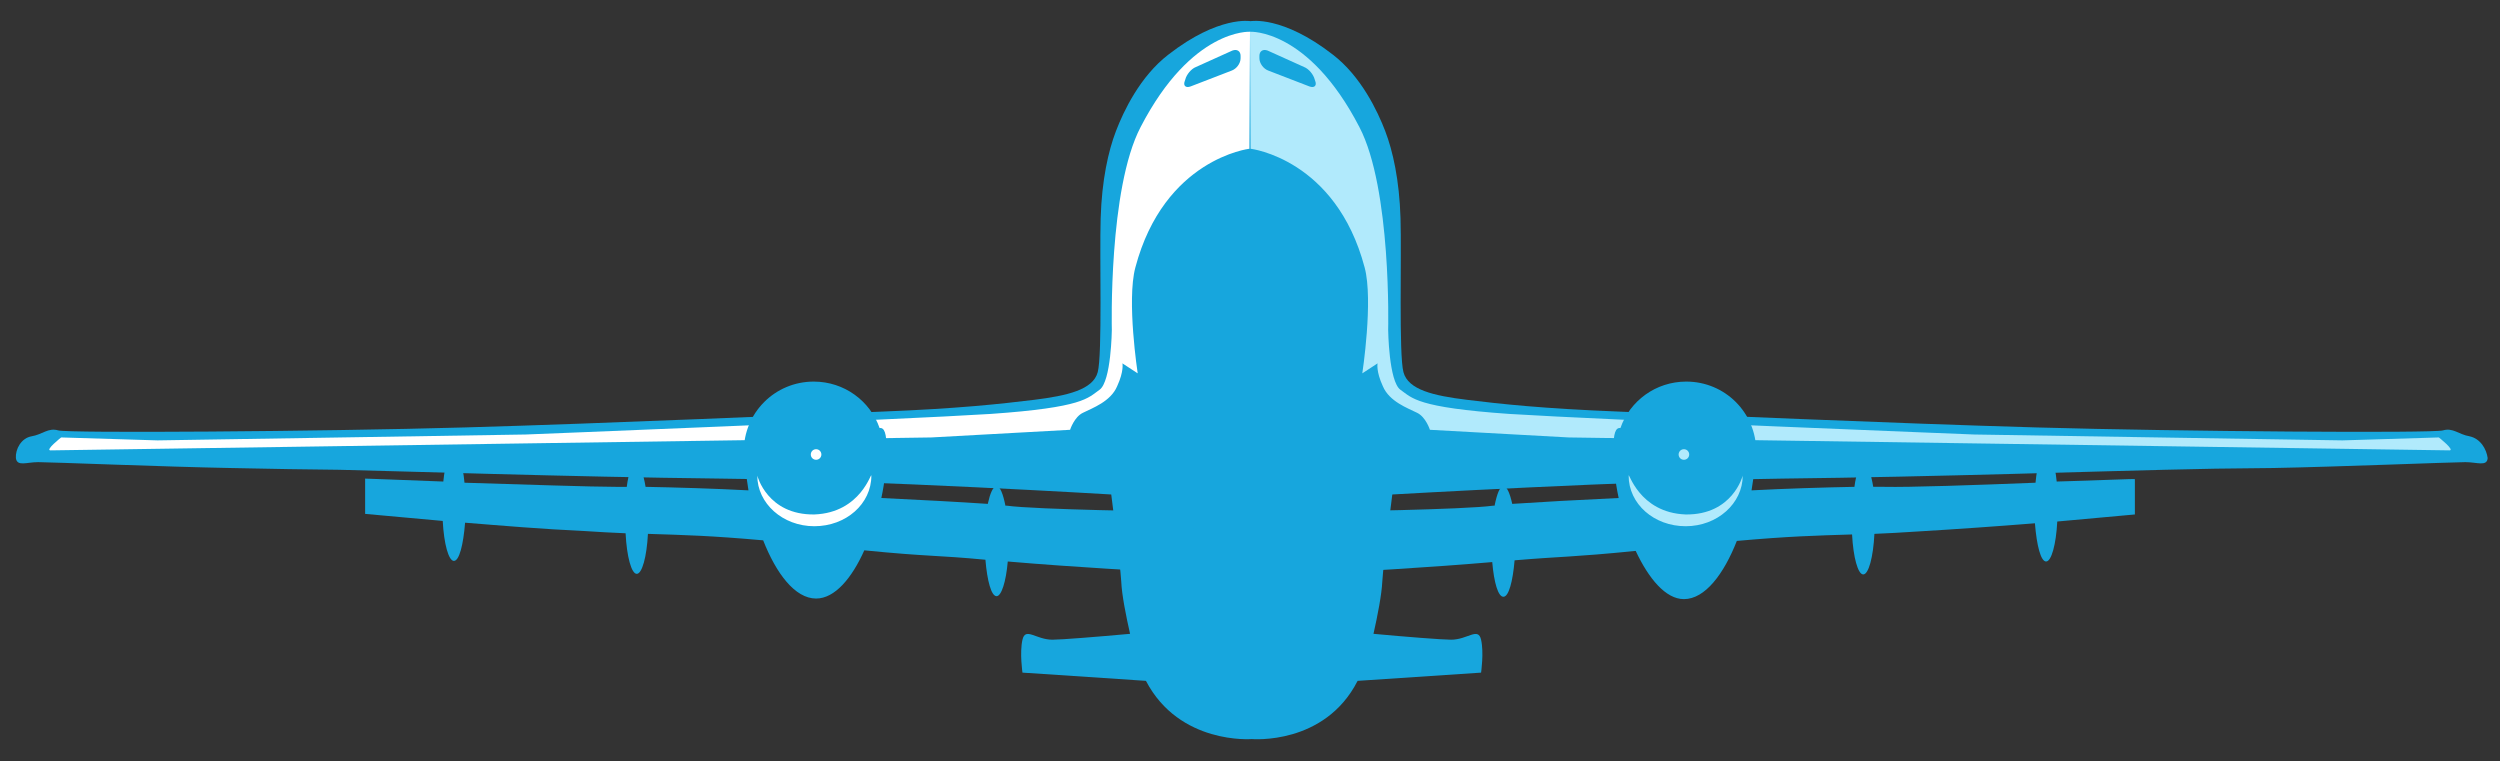
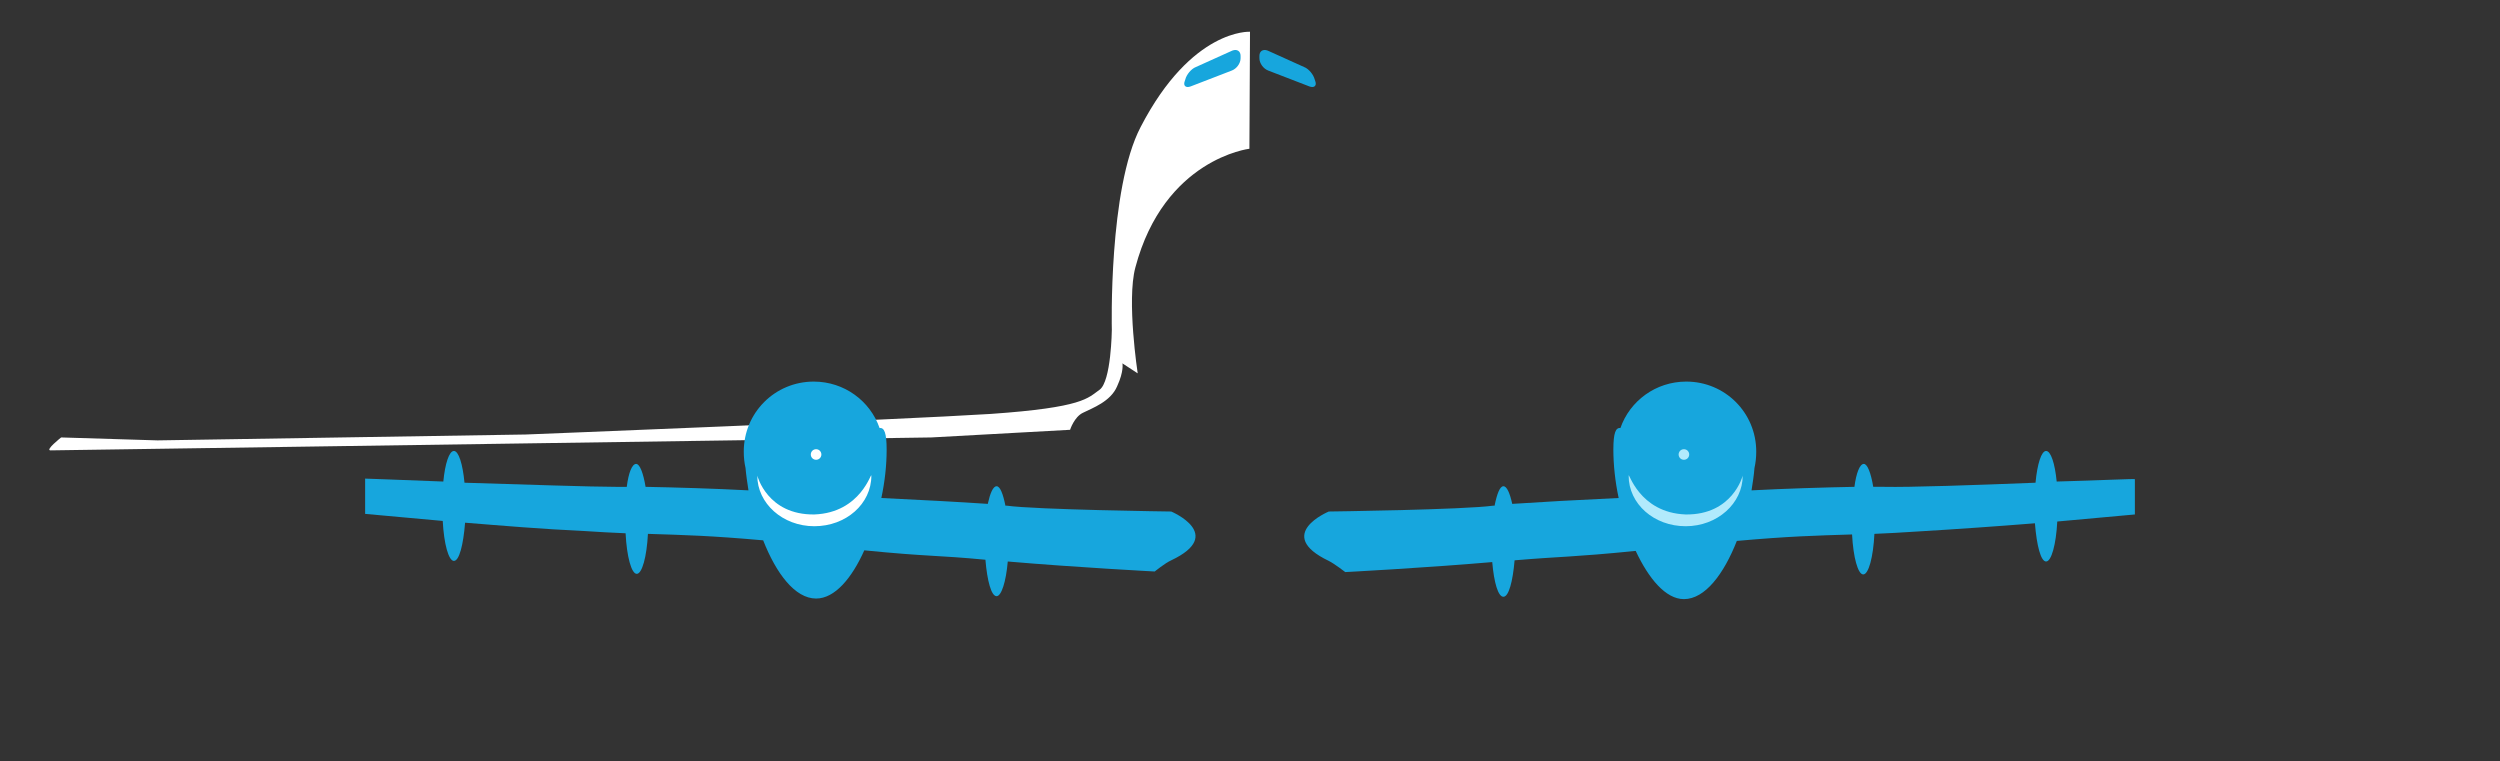
<svg xmlns="http://www.w3.org/2000/svg" version="1.1" id="Layer_1" x="0px" y="0px" viewBox="0 0 425.2 129.5" style="enable-background:new 0 0 425.2 129.5;" xml:space="preserve">
  <rect x="0" y="0" width="425.2" height="129.5" fill="#333333" stroke="none" />
  <style type="text/css">
	.Arched_x0020_Green{fill:url(#SVGID_1_);stroke:#FFFFFF;stroke-width:0.25;stroke-miterlimit:1;}
	.st0{fill:#17A6DD;}
	.st1{fill:#B1EAFC;}
	.st2{fill:#FFFFFF;}
	.st3{fill:#96636C;}
</style>
  <linearGradient id="SVGID_1_" gradientUnits="userSpaceOnUse" x1="0" y1="314.672" x2="0.707" y2="313.965">
    <stop offset="0" style="stop-color:#1EAB4B" />
    <stop offset="0.983" style="stop-color:#19361A" />
  </linearGradient>
  <g>
    <g>
-       <path class="st0" d="M420,74.2c-1.8-0.3-2.8-1.5-4.5-1c-1.7,0.5-44.3,0.2-69.1-0.5c-24.8-0.7-58.3-2.2-71.1-2.7    c-12.8-0.5-20.2-1.3-25.8-2c-5.7-0.7-10-1.7-10.8-4.7c-0.8-3-0.3-19.7-0.5-26.2c-0.2-6.5-1.3-11.4-2.6-14.8    c-1.3-3.4-4.1-9.3-8.9-13c-8.6-6.7-14-5.7-14-5.7s-5.4-1-14,5.7c-4.8,3.7-7.6,9.6-8.9,13c-1.3,3.4-2.4,8.3-2.6,14.8    c-0.2,6.5,0.3,23.2-0.5,26.2c-0.8,3-5.2,4-10.8,4.7c-5.7,0.7-13,1.5-25.8,2c-12.8,0.5-46.3,2-71.1,2.7c-24.8,0.7-67.5,1-69.1,0.5    c-1.7-0.5-2.7,0.7-4.5,1c-1.8,0.3-2.8,2.2-2.7,3.7c0.2,1.5,1.8,0.7,3.8,0.7c2,0,21.8,0.8,32.7,1c10.8,0.2,9.2,0.2,18.5,0.3    c9.3,0.2,38.7,1.2,65,1.5c26.3,0.3,66.3,2.7,66.3,2.7s1.5,11.5,1.7,14.8c0.1,2.3,0.8,5.8,1.5,8.9c-5.5,0.5-11.7,1-13.2,1    c-2.8,0-4.6-2.2-5.1,0c-0.5,2.2,0,5.6,0,5.6l21,1.4c5.7,10.9,18,9.9,18,9.9s12.4,1.1,18-9.9l21-1.4c0,0,0.5-3.4,0-5.6    c-0.5-2.2-2.3,0-5.1,0c-1.5,0-7.8-0.5-13.2-1c0.7-3.1,1.4-6.7,1.5-8.9c0.2-3.3,1.7-14.8,1.7-14.8s40-2.3,66.3-2.7    c26.3-0.3,55.6-1.3,65-1.5c9.3-0.2,7.7-0.2,18.5-0.3c10.8-0.2,30.7-1,32.7-1s3.7,0.8,3.8-0.7C422.9,76.4,421.9,74.6,420,74.2z" />
-     </g>
-     <path class="st1" d="M212.6,5.4c0,0,9.9-0.6,18.6,16.2c5.5,10.5,4.9,34.5,4.9,34.5s0.1,8.8,2.1,10.2c2,1.4,2.7,3,18.5,4.1   c15.7,1,79.1,3.5,79.1,3.5l62.6,1l16.4-0.5c0,0,2.8,2.2,1.8,2.2c-1,0-149.8-2.2-149.8-2.2l-23.6-1.3c0,0-0.7-2.2-2.2-2.9   c-1.6-0.8-4.7-1.9-5.8-4.5c-1.2-2.6-0.9-3.9-0.9-3.9l-2.6,1.7c0,0,1.9-12.4,0.4-18c-4.9-18.5-19.4-20.2-19.4-20.2" />
+       </g>
    <path class="st2" d="M212.6,5.4c0,0-9.9-0.6-18.6,16.2c-5.5,10.5-4.9,34.5-4.9,34.5s-0.1,8.8-2.1,10.2c-2,1.4-2.7,3-18.5,4.1   c-15.7,1-79.1,3.5-79.1,3.5l-62.6,1l-16.4-0.5c0,0-2.8,2.2-1.8,2.2c1,0,149.8-2.2,149.8-2.2l23.6-1.3c0,0,0.7-2.2,2.2-2.9   c1.6-0.8,4.7-1.9,5.8-4.5c1.2-2.6,0.9-3.9,0.9-3.9l2.6,1.7c0,0-1.9-12.4-0.4-18c4.9-18.5,19.4-20.2,19.4-20.2" />
    <path class="st3" d="M140,78.2c0,0.8-0.7,1.5-1.5,1.5c-0.8,0-1.5-0.7-1.5-1.5s0.7-1.5,1.5-1.5C139.3,76.7,140,77.4,140,78.2z" />
    <g>
      <g>
        <path class="st0" d="M199.2,87c0,0-23-0.3-28-1c0,0-0.1,0-0.2,0c-0.4-2-0.9-3.3-1.5-3.3c-0.6,0-1.1,1.2-1.5,3     c-4.4-0.3-11.7-0.7-18.1-1c0.6-2.8,0.9-5.6,0.9-8.2c0-2.9-0.4-3.8-1.2-3.7c-1.6-4.6-6-7.9-11.2-7.9c-6.6,0-11.9,5.3-11.9,11.9     c0,1,0.1,1.9,0.3,2.8c0.1,1.2,0.3,2.5,0.5,3.8c-5.6-0.3-12.3-0.5-17.5-0.6c-0.4-2.4-1-3.9-1.6-3.9c-0.7,0-1.3,1.5-1.6,3.9     c-0.7,0-1.4,0-1.9,0c-4.1,0-15.7-0.4-25.7-0.7c-0.3-3.2-1-5.4-1.8-5.4c-0.8,0-1.5,2.1-1.8,5.2c-7.5-0.3-13.3-0.5-13.3-0.5v6     c0,0,5.5,0.5,13.2,1.2c0.2,3.9,1,6.8,1.9,6.8c0.9,0,1.6-2.7,1.9-6.5c6.2,0.5,13.3,1.1,20,1.4c2.8,0.2,5.2,0.3,7.3,0.4     c0.2,4,1,6.9,1.9,6.9c0.9,0,1.7-2.9,1.9-6.8c6.3,0.2,10.6,0.3,19.6,1.1c2.2,5.6,5.4,9.9,9,9.9c3.2,0,6.1-3.5,8.2-8.2     c11.1,1.1,12.2,0.8,20.6,1.6c0.3,3.6,1,6.2,1.9,6.2c0.8,0,1.6-2.4,1.9-5.9c11.6,1,25,1.7,25,1.7s1.7-1.4,2.8-1.9     C208.5,90.9,199.2,87,199.2,87z" />
      </g>
      <g>
        <path class="st0" d="M349.8,81.9c-0.3-3.1-1-5.2-1.8-5.2c-0.8,0-1.5,2.2-1.8,5.4c-10,0.4-21.6,0.8-25.7,0.7c-0.6,0-1.2,0-1.9,0     c-0.4-2.4-1-3.9-1.6-3.9c-0.7,0-1.3,1.6-1.6,3.9c-5.2,0.1-11.8,0.3-17.5,0.6c0.2-1.3,0.4-2.5,0.5-3.8c0.2-0.9,0.3-1.8,0.3-2.8     c0-6.6-5.3-11.9-11.9-11.9c-5.2,0-9.6,3.3-11.2,7.9c-0.8-0.1-1.2,0.8-1.2,3.7c0,2.5,0.3,5.4,0.9,8.2c-6.5,0.3-13.7,0.7-18.1,1     c-0.4-1.8-0.9-3-1.5-3c-0.6,0-1.1,1.3-1.5,3.3c-0.1,0-0.1,0-0.2,0c-5,0.7-28,1-28,1s-9.4,3.9,0,8.4c1,0.5,2.8,1.9,2.8,1.9     s13.4-0.7,25-1.7c0.3,3.5,1,5.9,1.9,5.9c0.9,0,1.6-2.6,1.9-6.2c8.3-0.7,9.5-0.5,20.6-1.6c2.2,4.7,5.1,8.2,8.2,8.2     c3.6,0,6.8-4.3,9-9.9c9-0.8,13.3-0.9,19.6-1.1c0.2,3.9,1,6.8,1.9,6.8c0.9,0,1.7-2.9,1.9-6.9c2.1-0.1,4.5-0.2,7.3-0.4     c6.7-0.4,13.8-0.9,20-1.4c0.3,3.8,1,6.5,1.9,6.5c0.9,0,1.7-2.9,1.9-6.8c7.7-0.7,13.2-1.2,13.2-1.2v-6     C363.1,81.4,357.2,81.7,349.8,81.9z" />
      </g>
    </g>
    <path class="st2" d="M139.7,77.3c0,0.5-0.4,0.9-0.9,0.9s-0.9-0.4-0.9-0.9c0-0.5,0.4-0.9,0.9-0.9S139.7,76.8,139.7,77.3z" />
    <path class="st2" d="M148.2,80.9c0,4.8-4.3,8.6-9.7,8.6c-5.4,0-9.7-3.9-9.7-8.6c0,0,1.7,6.7,9.7,6.6   C146.5,87.2,148.2,80.1,148.2,80.9z" />
    <g>
      <path class="st0" d="M209.6,8.6c0.8-0.3,1.4,0.1,1.4,0.9v0.4c0,0.9-0.7,1.8-1.5,2.1l-7,2.7c-0.8,0.3-1.3-0.1-1-0.9l0.1-0.3    c0.2-0.8,1-1.8,1.8-2.1L209.6,8.6z" />
    </g>
    <path class="st1" d="M285.5,77.3c0,0.5,0.4,0.9,0.9,0.9c0.5,0,0.9-0.4,0.9-0.9c0-0.5-0.4-0.9-0.9-0.9   C285.9,76.4,285.5,76.8,285.5,77.3z" />
    <path class="st1" d="M277,80.9c0,4.8,4.3,8.6,9.7,8.6c5.4,0,9.7-3.9,9.7-8.6c0,0-1.7,6.7-9.7,6.6C278.7,87.2,277,80.1,277,80.9z" />
    <g>
      <path class="st0" d="M215.6,8.6c-0.8-0.3-1.4,0.1-1.4,0.9v0.4c0,0.9,0.7,1.8,1.5,2.1l7,2.7c0.8,0.3,1.3-0.1,1-0.9l-0.1-0.3    c-0.2-0.8-1-1.8-1.8-2.1L215.6,8.6z" />
    </g>
  </g>
</svg>